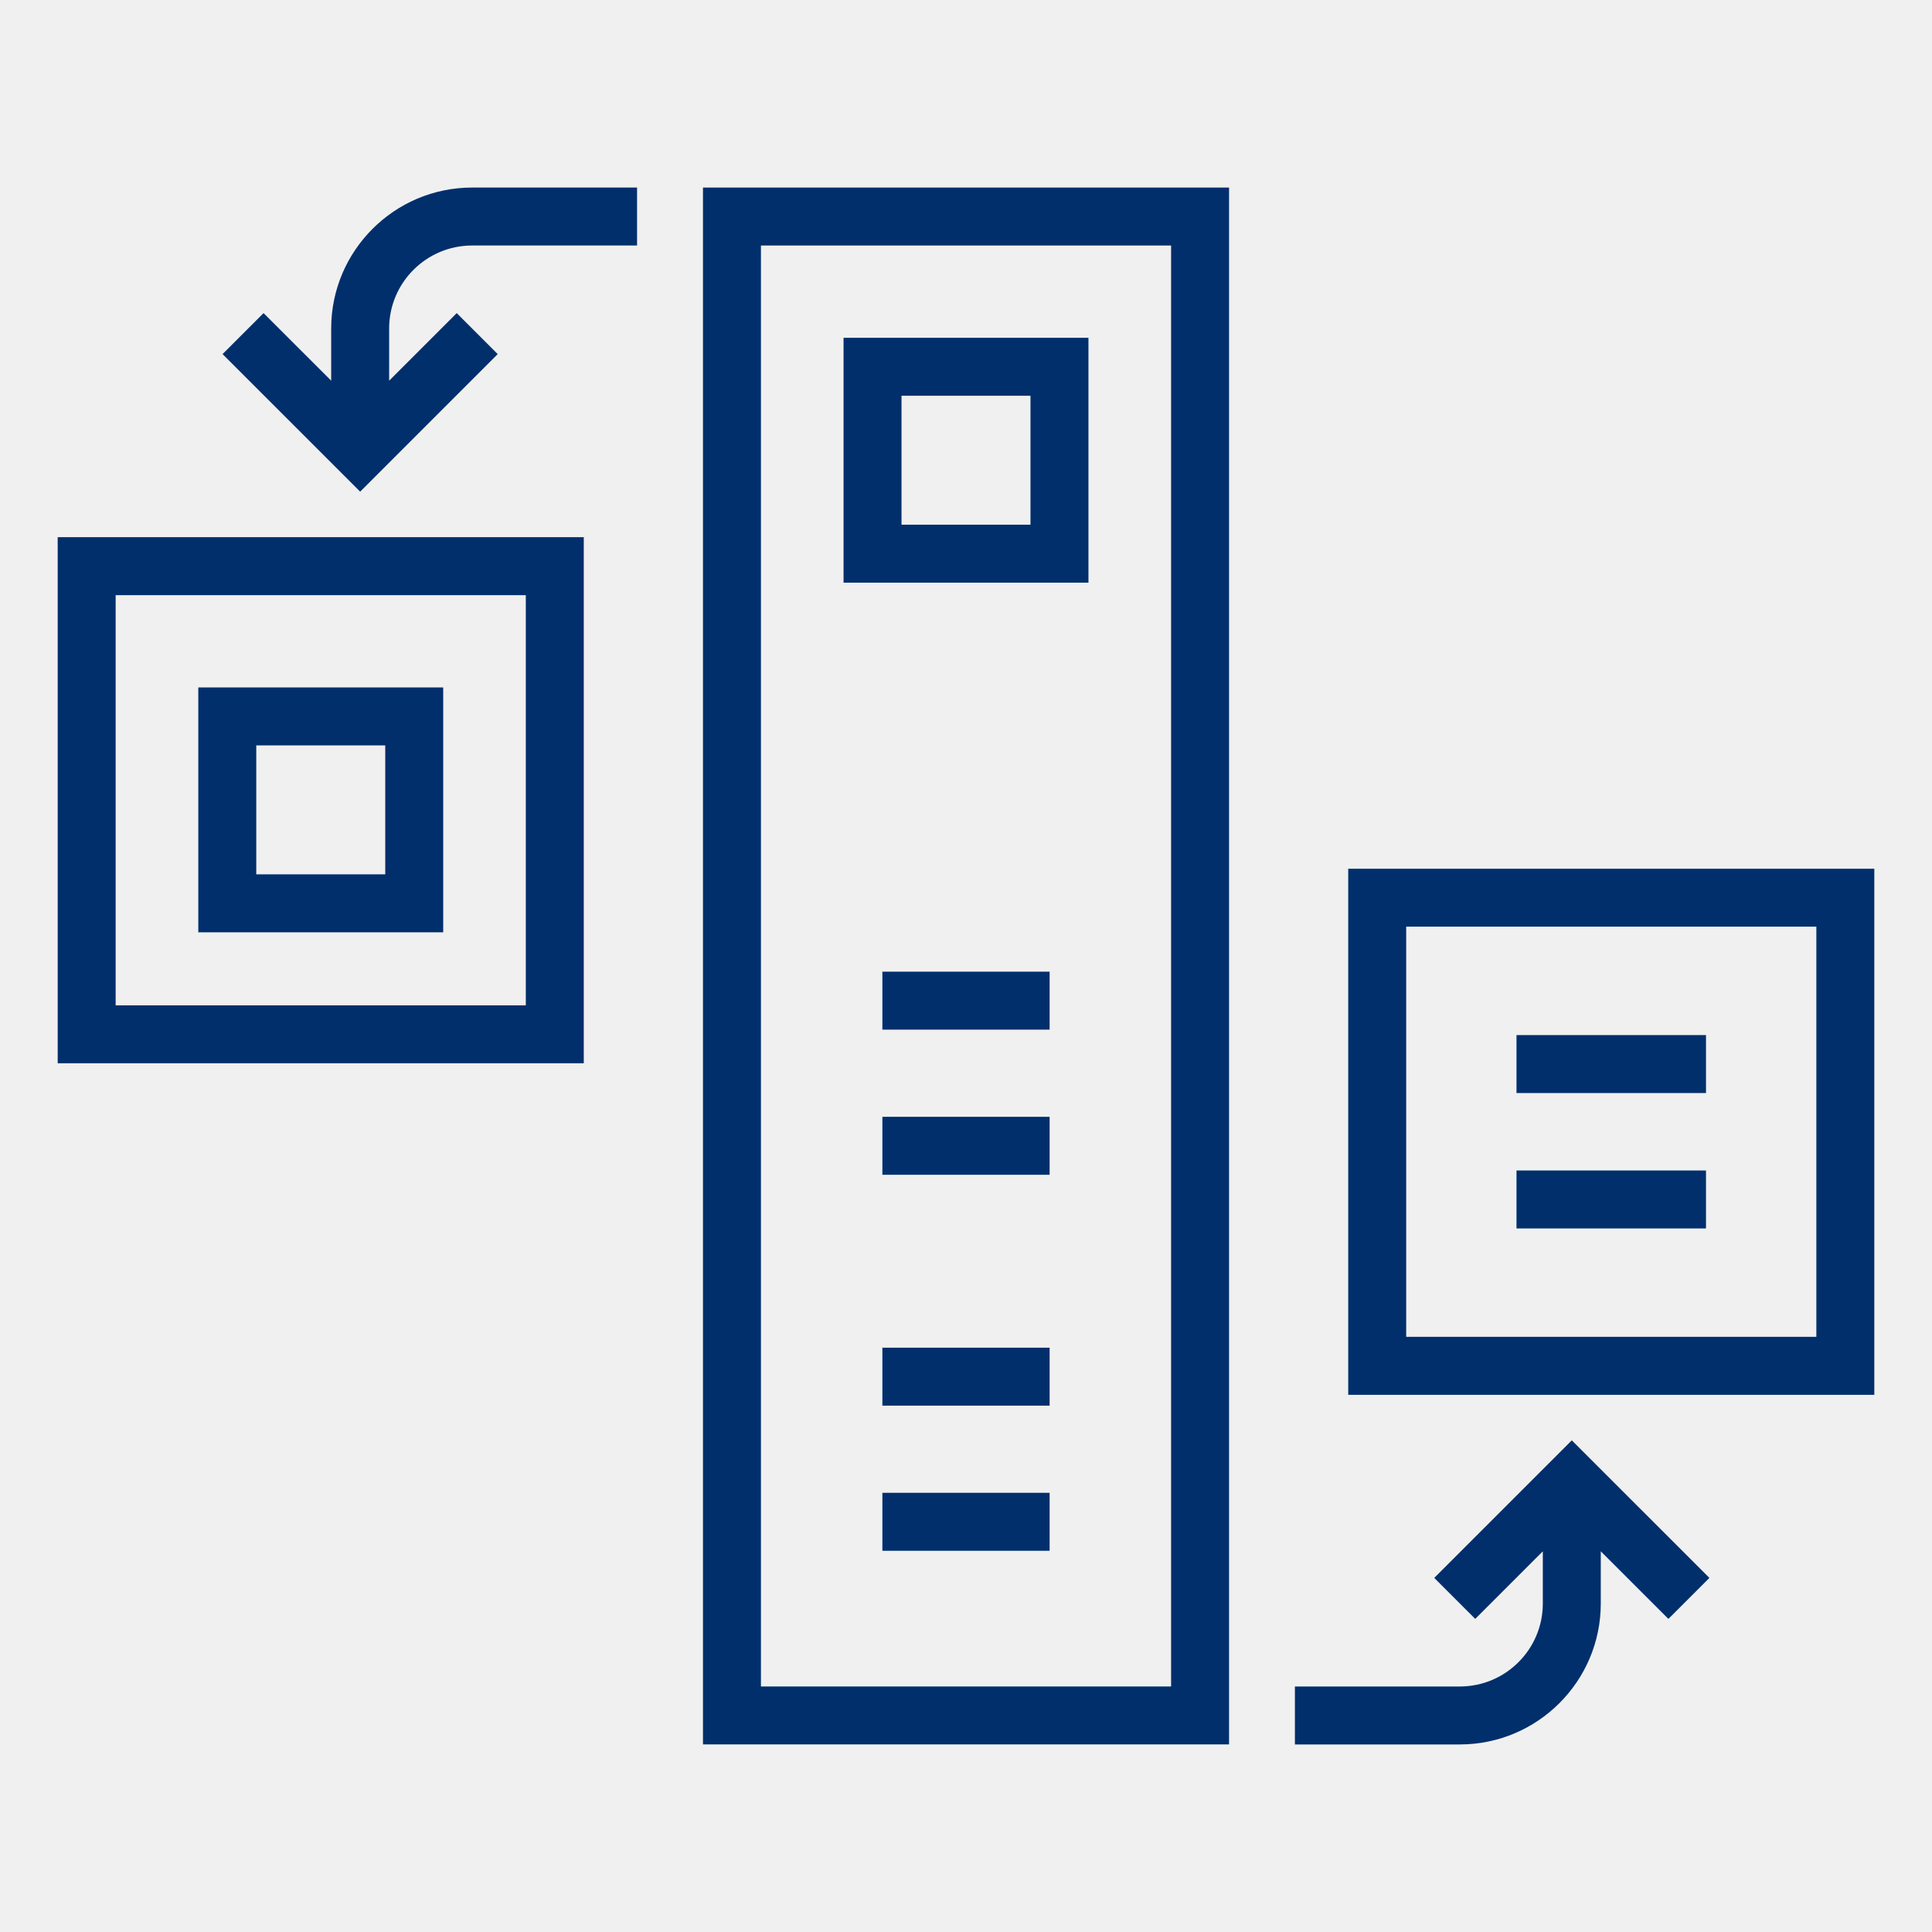
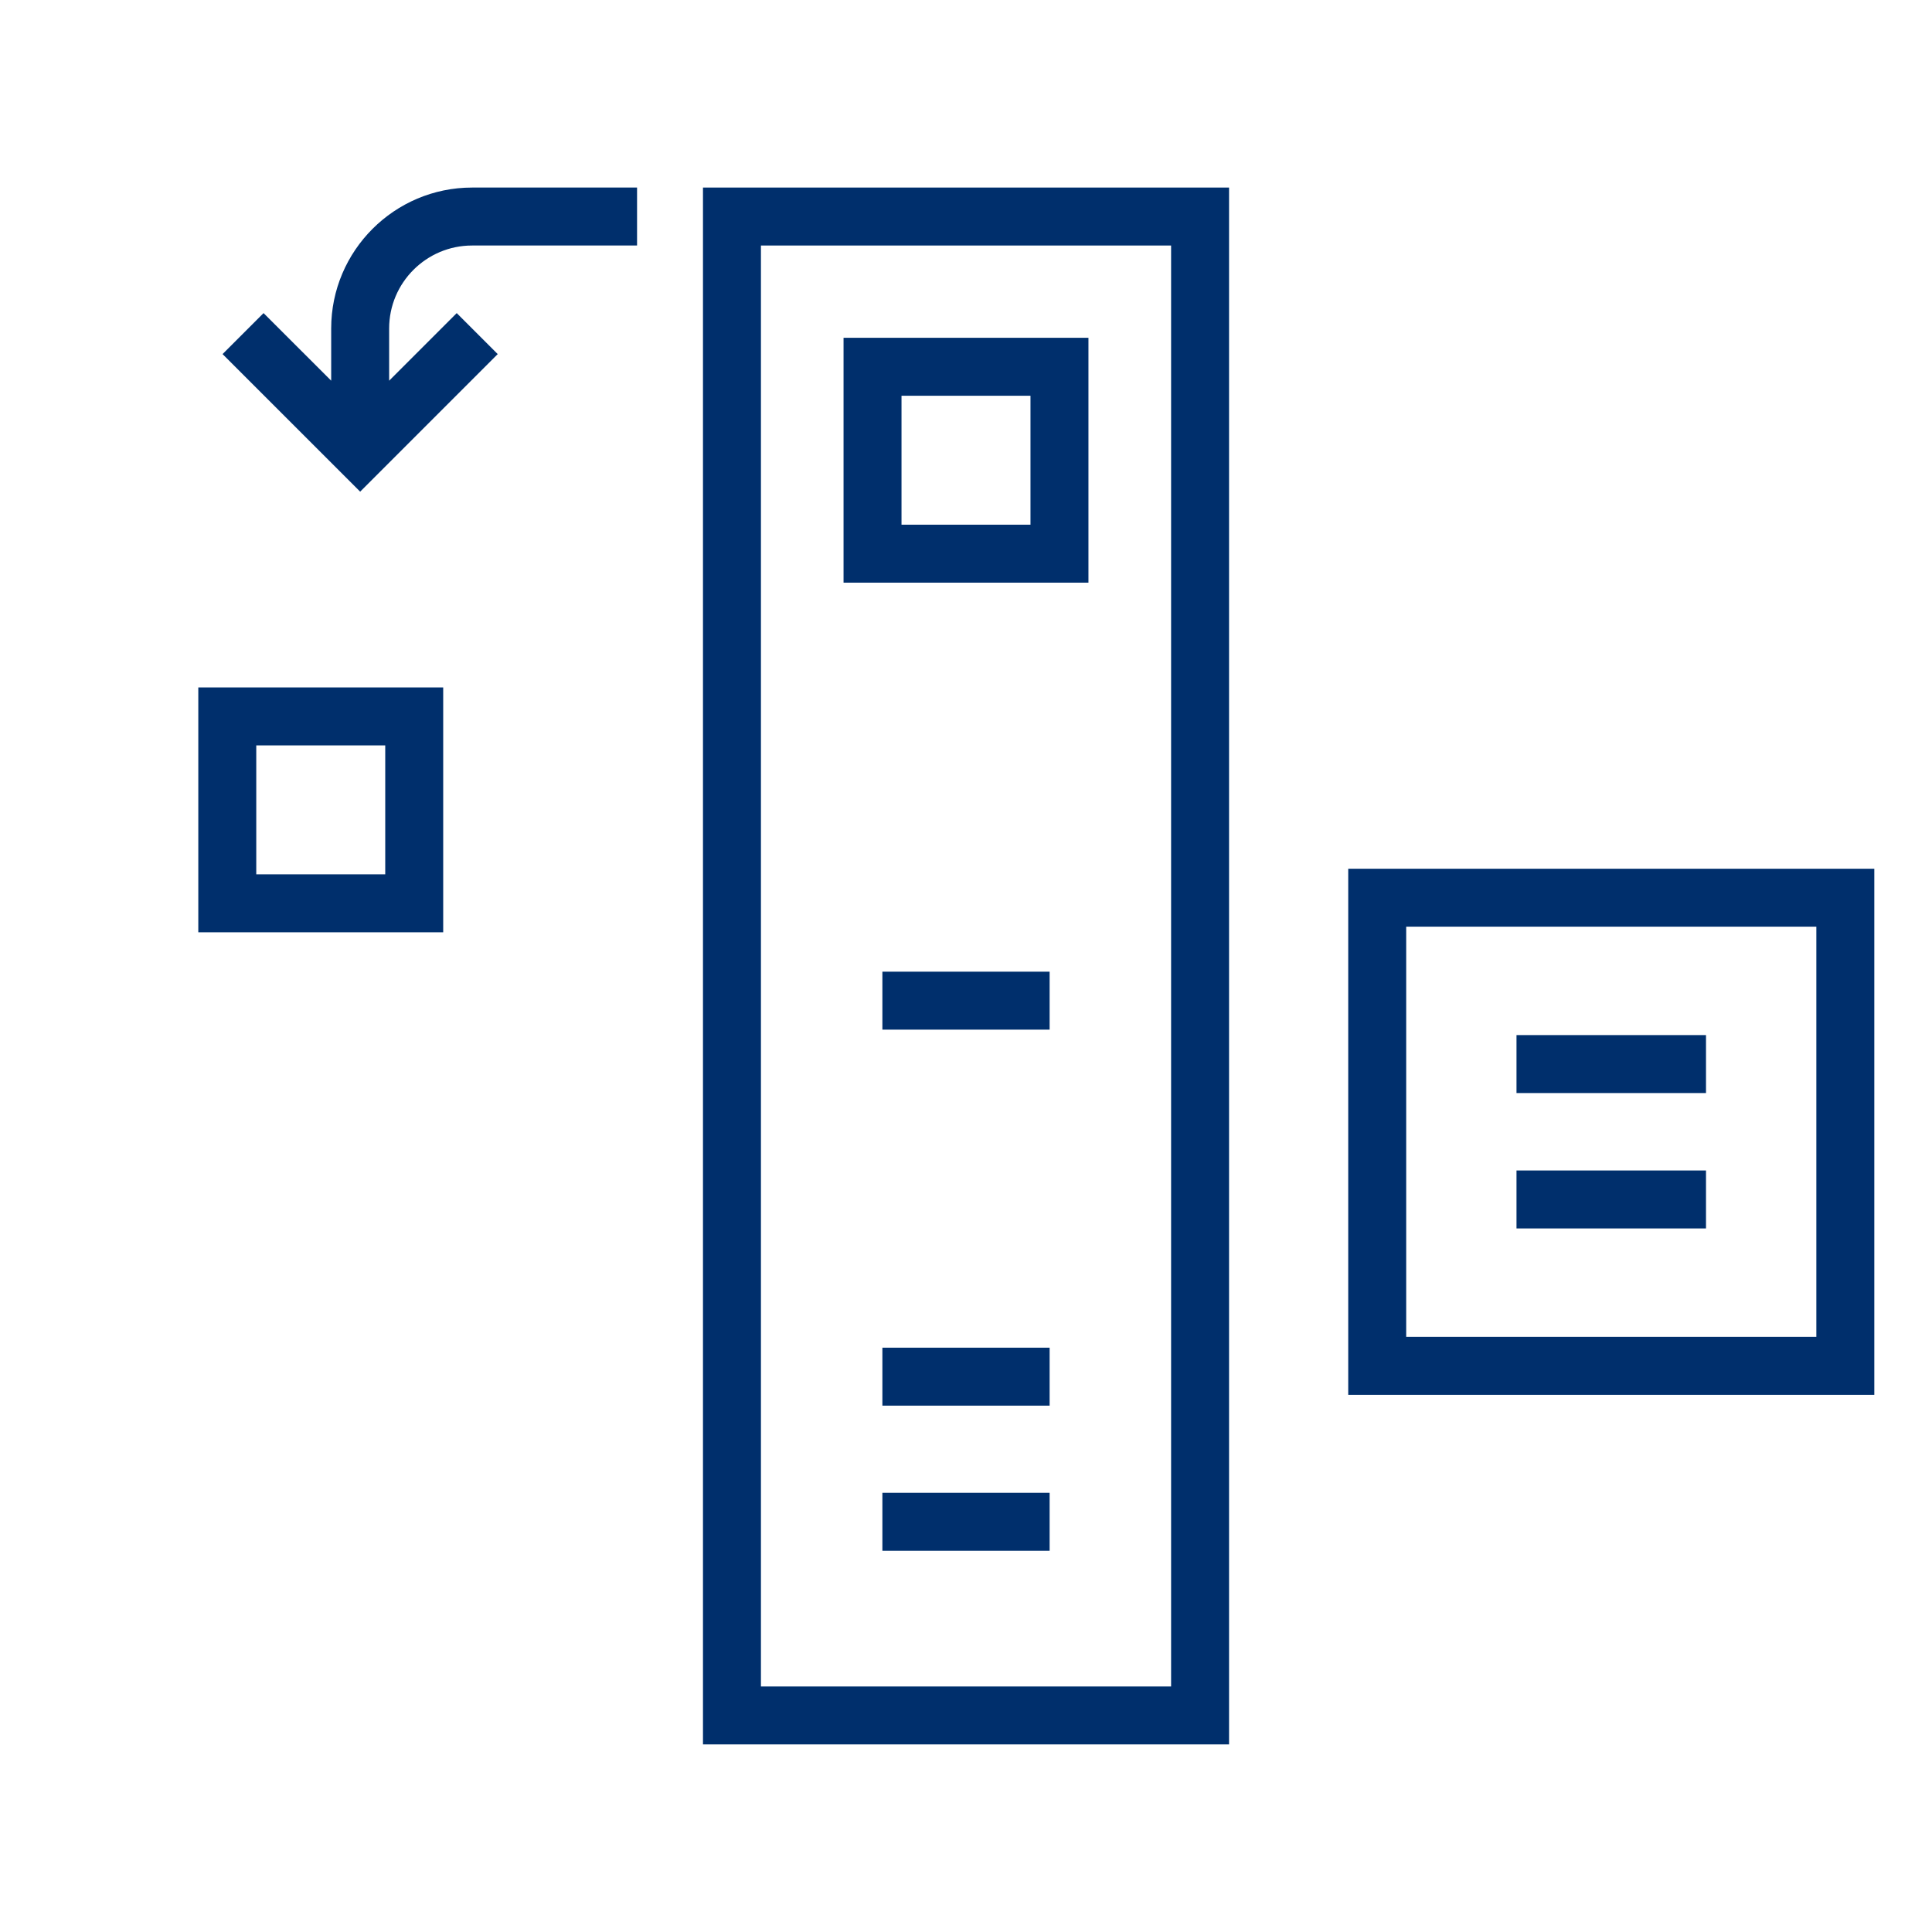
<svg xmlns="http://www.w3.org/2000/svg" width="50" height="50" viewBox="0 0 50 50">
  <defs>
    <style>.c{fill:#002f6c;}.c,.d{stroke-width:0px;}.d{fill:#f0f0f0;}</style>
  </defs>
  <g id="a">
-     <rect class="d" width="50" height="50" />
-   </g>
+     </g>
  <g id="b">
    <path class="c" d="M31.808,4.854h-13.615v40.291h13.615V4.854ZM30.308,43.646h-10.615V6.354h10.615v37.291Z" />
    <rect class="c" x="22.836" y="25.147" width="4.328" height="1.5" />
-     <rect class="c" x="22.836" y="28.903" width="4.328" height="1.5" />
    <rect class="c" x="22.836" y="38.634" width="4.328" height="1.5" />
    <rect class="c" x="22.836" y="34.878" width="4.328" height="1.5" />
    <path class="c" d="M28.169,8.742h-6.338v6.337h6.338v-6.337ZM26.669,13.579h-3.338v-3.337h3.338v3.337Z" />
-     <path class="c" d="M15.108,13.902H1.493v13.615h13.615v-13.615ZM13.608,26.018H2.993v-10.615h10.615v10.615Z" />
    <path class="c" d="M11.47,17.791h-6.338v6.337h6.338v-6.337ZM9.97,22.628h-3.338v-3.337h3.338v3.337Z" />
    <path class="c" d="M34.892,36.098h13.615v-13.615h-13.615v13.615ZM36.392,23.982h10.615v10.615h-10.615v-10.615Z" />
    <rect class="c" x="39.247" y="26.788" width="4.904" height="1.5" />
    <rect class="c" x="39.247" y="30.292" width="4.904" height="1.5" />
    <path class="c" d="M12.881,9.164l-1.061-1.061-1.749,1.749v-1.351c0-1.185.963-2.147,2.147-2.147h4.269v-1.5h-4.269c-2.011,0-3.647,1.637-3.647,3.647v1.351l-1.75-1.749-1.061,1.061,3.561,3.56,3.56-3.56Z" />
-     <path class="c" d="M37.781,43.646h-4.269v1.5h4.269c2.011,0,3.647-1.637,3.647-3.647v-1.351l1.75,1.749,1.061-1.061-3.561-3.56-3.56,3.56,1.061,1.061,1.749-1.749v1.351c0,1.185-.963,2.147-2.147,2.147Z" />
  </g>
</svg>